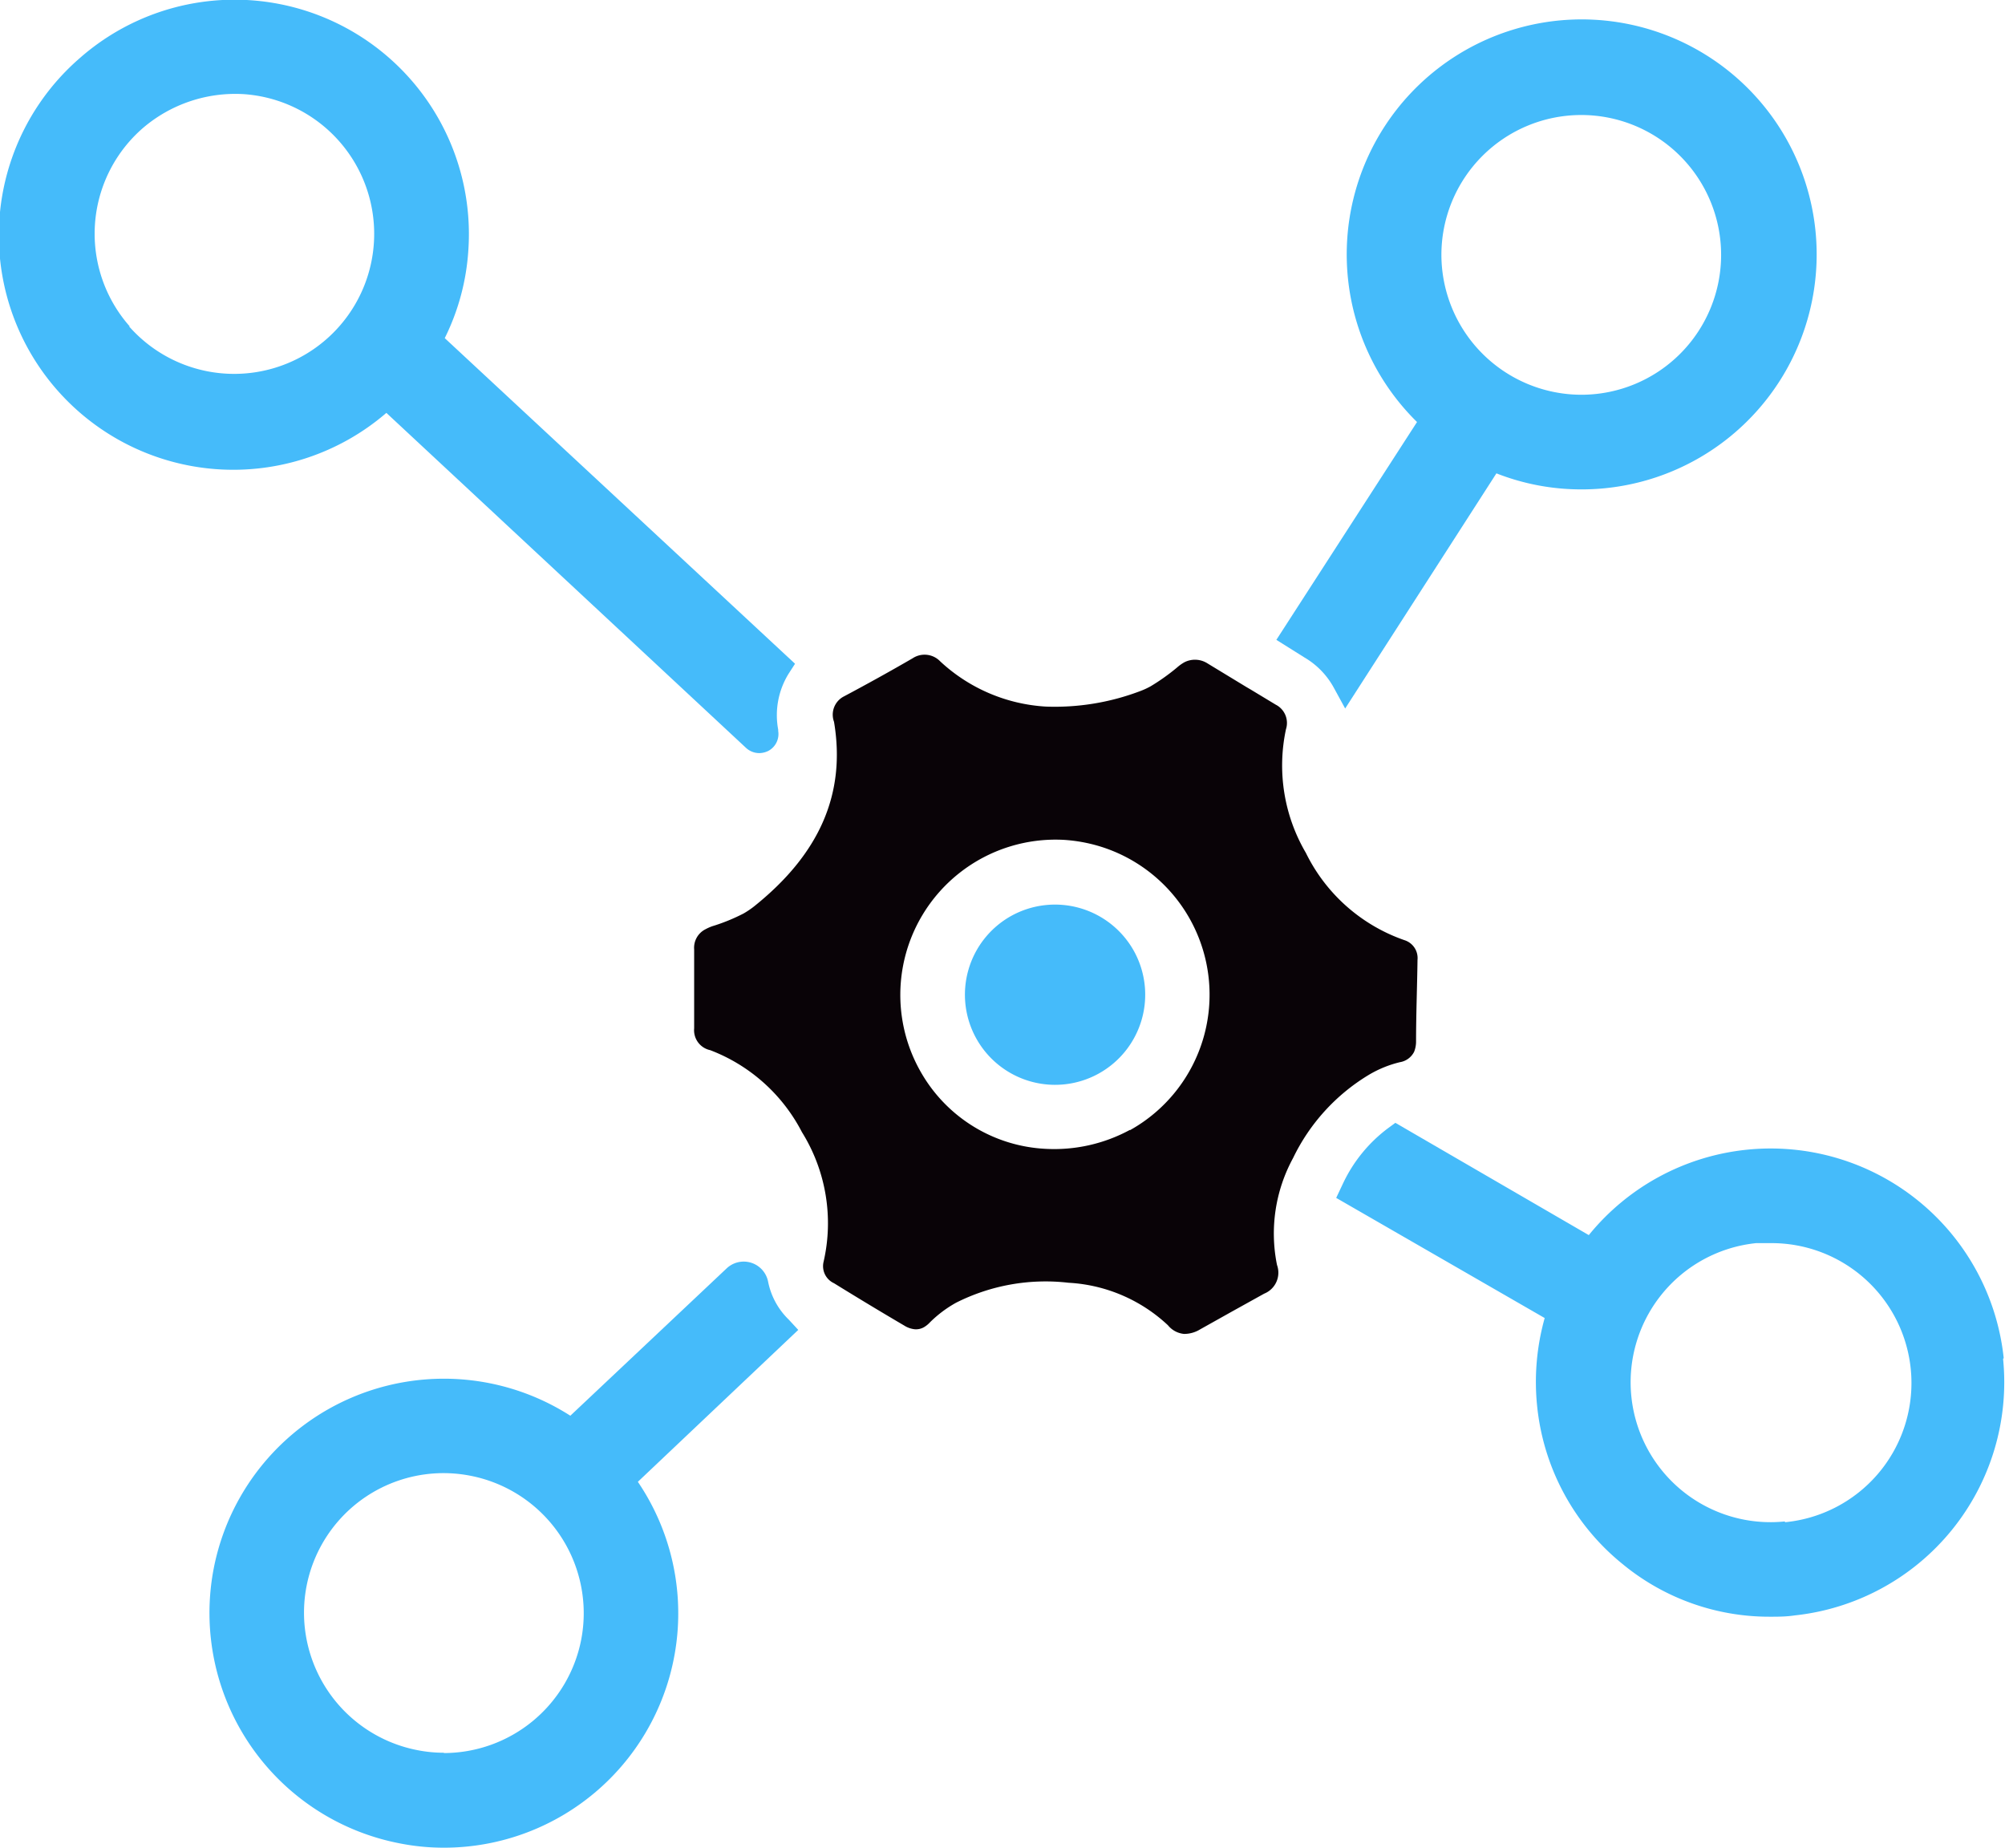
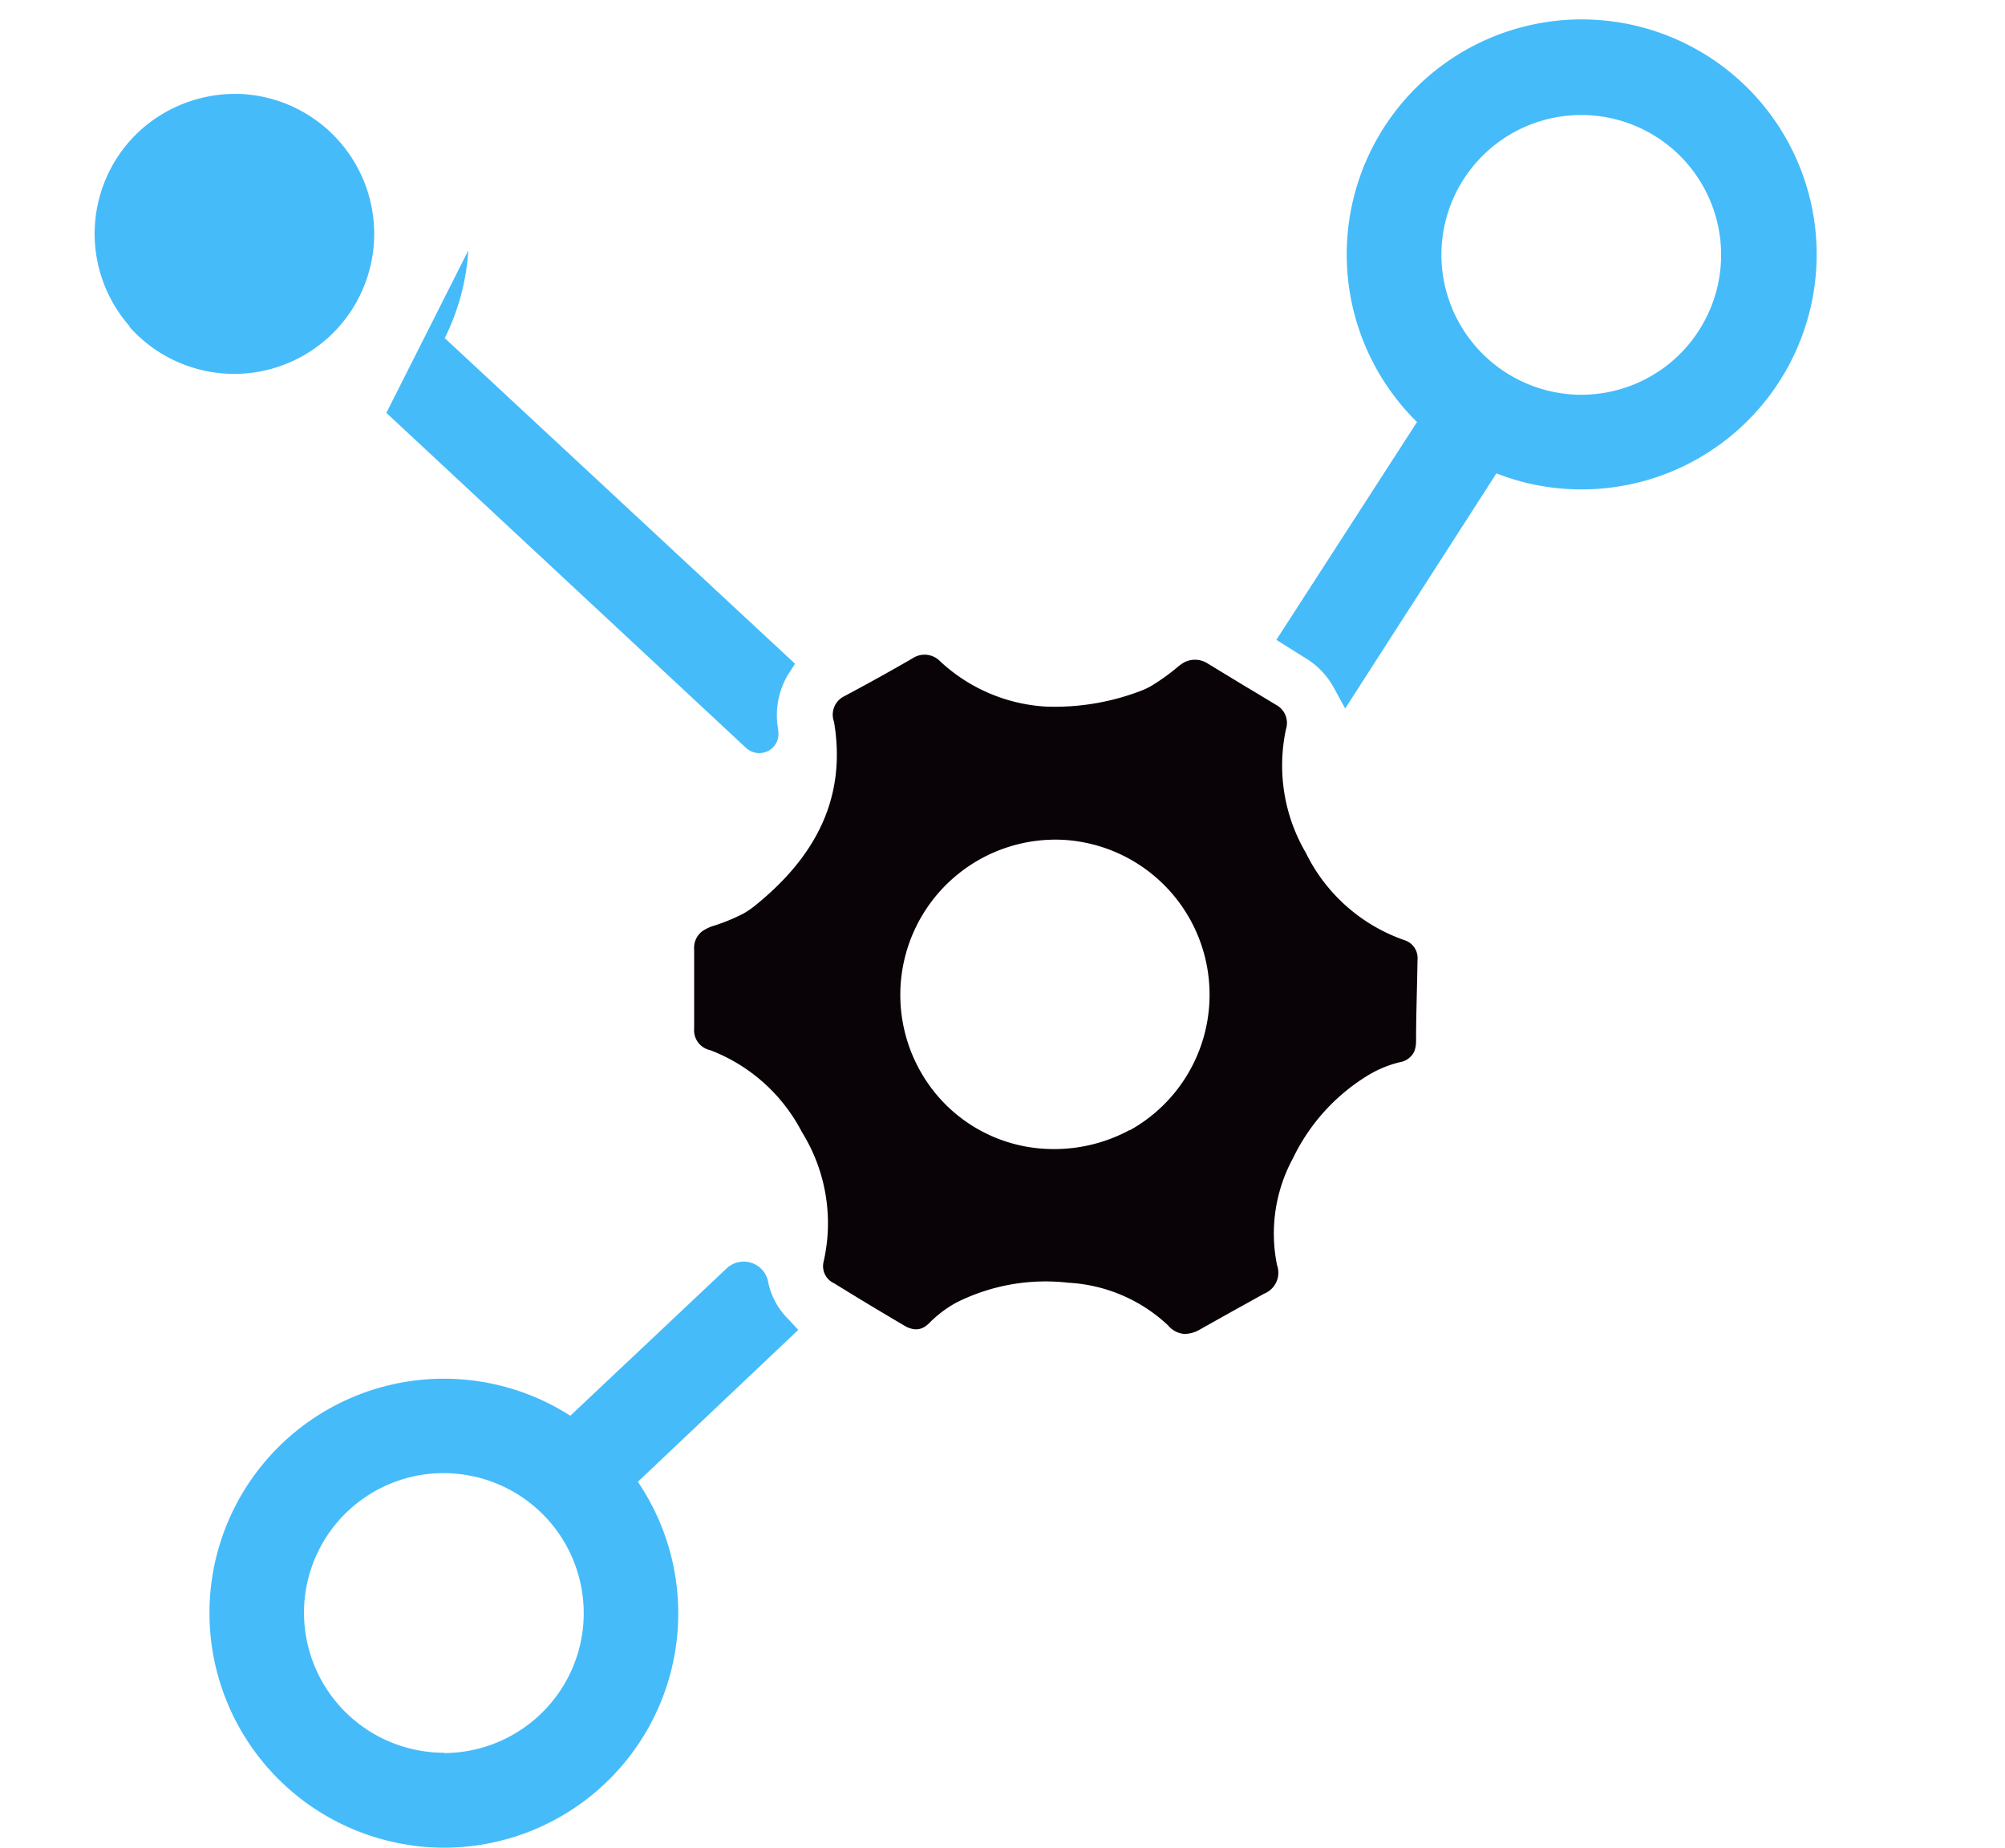
<svg xmlns="http://www.w3.org/2000/svg" viewBox="0 0 125.01 115.19">
  <defs>
    <style>.cls-1{fill:#45bbfa;}.cls-2{fill:#090307;}</style>
  </defs>
  <g id="Layer_2" data-name="Layer 2">
    <g id="Layer_1-2" data-name="Layer 1">
      <g id="Support_Network" data-name="Support Network">
        <path class="cls-1" d="M93.3,29.51a14.45,14.45,0,0,0,5.29,1,14.65,14.65,0,1,0-10.24-4.2L79.58,39.89,81.35,41a4.91,4.91,0,0,1,1.81,1.87l.71,1.3ZM89.87,15.89a8.72,8.72,0,1,1,8.72,8.72A8.74,8.74,0,0,1,89.87,15.89Z" />
-         <path class="cls-1" d="M124.93,84.67h0A14.61,14.61,0,0,0,99.06,77L87,70l-.45.33a9.18,9.18,0,0,0-2.81,3.44l-.43.91,13,7.49a14.74,14.74,0,0,0-.47,5.5,14.55,14.55,0,0,0,5.33,9.84,14.37,14.37,0,0,0,9.19,3.28c.5,0,1,0,1.53-.08a14.62,14.62,0,0,0,13-16ZM111.29,94.85h0a8.72,8.72,0,0,1-1.8-17.35c.31,0,.61,0,.91,0a8.72,8.72,0,0,1,.89,17.4Z" />
        <path class="cls-1" d="M49.18,82.27a4.52,4.52,0,0,1-1.29-2.37,1.55,1.55,0,0,0-2.58-.83l-9.75,9.19a14.62,14.62,0,0,0-22.24,9.55,14.63,14.63,0,0,0,11.6,17.11,14.11,14.11,0,0,0,2.76.27A14.61,14.61,0,0,0,39.77,92.38l10-9.47Zm-21.51,27a8.36,8.36,0,0,1-1.64-.16,8.73,8.73,0,0,1-6.92-10.21A8.7,8.7,0,0,1,29.32,92a8.73,8.73,0,0,1,6.92,10.21h0A8.74,8.74,0,0,1,27.67,109.29Z" />
-         <path class="cls-1" d="M24.09,25.74,46.52,46.63a1.21,1.21,0,0,0,.82.32,1.3,1.3,0,0,0,.57-.14,1.19,1.19,0,0,0,.61-1.24v-.08A4.92,4.92,0,0,1,49.17,42l.4-.62L27.73,21.08a14.35,14.35,0,0,0,1.47-5.47A14.61,14.61,0,0,0,5,3.6,14.61,14.61,0,0,0,24.09,25.74Zm-16-5.39A8.72,8.72,0,0,1,8.89,8a8.85,8.85,0,0,1,6.32-2.13A8.73,8.73,0,1,1,8.05,20.35Z" />
+         <path class="cls-1" d="M24.09,25.74,46.52,46.63a1.21,1.21,0,0,0,.82.32,1.3,1.3,0,0,0,.57-.14,1.19,1.19,0,0,0,.61-1.24v-.08A4.92,4.92,0,0,1,49.17,42l.4-.62L27.73,21.08a14.35,14.35,0,0,0,1.47-5.47Zm-16-5.39A8.72,8.72,0,0,1,8.89,8a8.85,8.85,0,0,1,6.32-2.13A8.73,8.73,0,1,1,8.05,20.35Z" />
        <path class="cls-2" d="M87.28,66.22a1.21,1.21,0,0,0,.89-.65,1.74,1.74,0,0,0,.12-.61c0-1.73.07-3.48.09-5.11a1.17,1.17,0,0,0-.82-1.24,10.78,10.78,0,0,1-6.14-5.44,10.77,10.77,0,0,1-1.24-7.71,1.28,1.28,0,0,0-.64-1.53L78,43l-.29-.17-2.42-1.47a1.45,1.45,0,0,0-1.45-.07,2.76,2.76,0,0,0-.39.27l-.13.11a13,13,0,0,1-1.57,1.11,4.78,4.78,0,0,1-.7.32,15,15,0,0,1-5.85.95,10.57,10.57,0,0,1-6.58-2.82,1.35,1.35,0,0,0-1.72-.19q-2.07,1.2-4.27,2.37A1.28,1.28,0,0,0,52,45c.75,4.46-.88,8.23-5,11.52a5.48,5.48,0,0,1-.64.43,11.77,11.77,0,0,1-1.78.74l-.16.05a2.91,2.91,0,0,0-.43.19,1.29,1.29,0,0,0-.71,1.26c0,1,0,2,0,2.83v.19l0,1.9a1.27,1.27,0,0,0,1,1.36A10.75,10.75,0,0,1,50,70.58a10.74,10.74,0,0,1,1.35,8.08A1.17,1.17,0,0,0,52,80c1.62,1,3,1.83,4.38,2.64a1.5,1.5,0,0,0,.66.23,1,1,0,0,0,.57-.13,1.63,1.63,0,0,0,.37-.3,7.4,7.4,0,0,1,1.64-1.23,12.4,12.4,0,0,1,7-1.24,9.84,9.84,0,0,1,6.2,2.65,1.47,1.47,0,0,0,1,.54h0a1.89,1.89,0,0,0,1-.28l2-1.12,2-1.11a1.41,1.41,0,0,0,.8-1.79,9.84,9.84,0,0,1,1-6.66A12.27,12.27,0,0,1,85.36,67,7,7,0,0,1,87.28,66.22ZM70.45,70.44a9.91,9.91,0,0,1-5.29,1.18A9.49,9.49,0,0,1,57.51,67a9.68,9.68,0,0,1,8.84-14.64,9.87,9.87,0,0,1,2.21.4,9.67,9.67,0,0,1,1.89,17.7Z" />
-         <path class="cls-1" d="M63.05,57.1a5.62,5.62,0,1,0,7.65,2.19A5.63,5.63,0,0,0,63.05,57.1Z" />
      </g>
    </g>
  </g>
</svg>